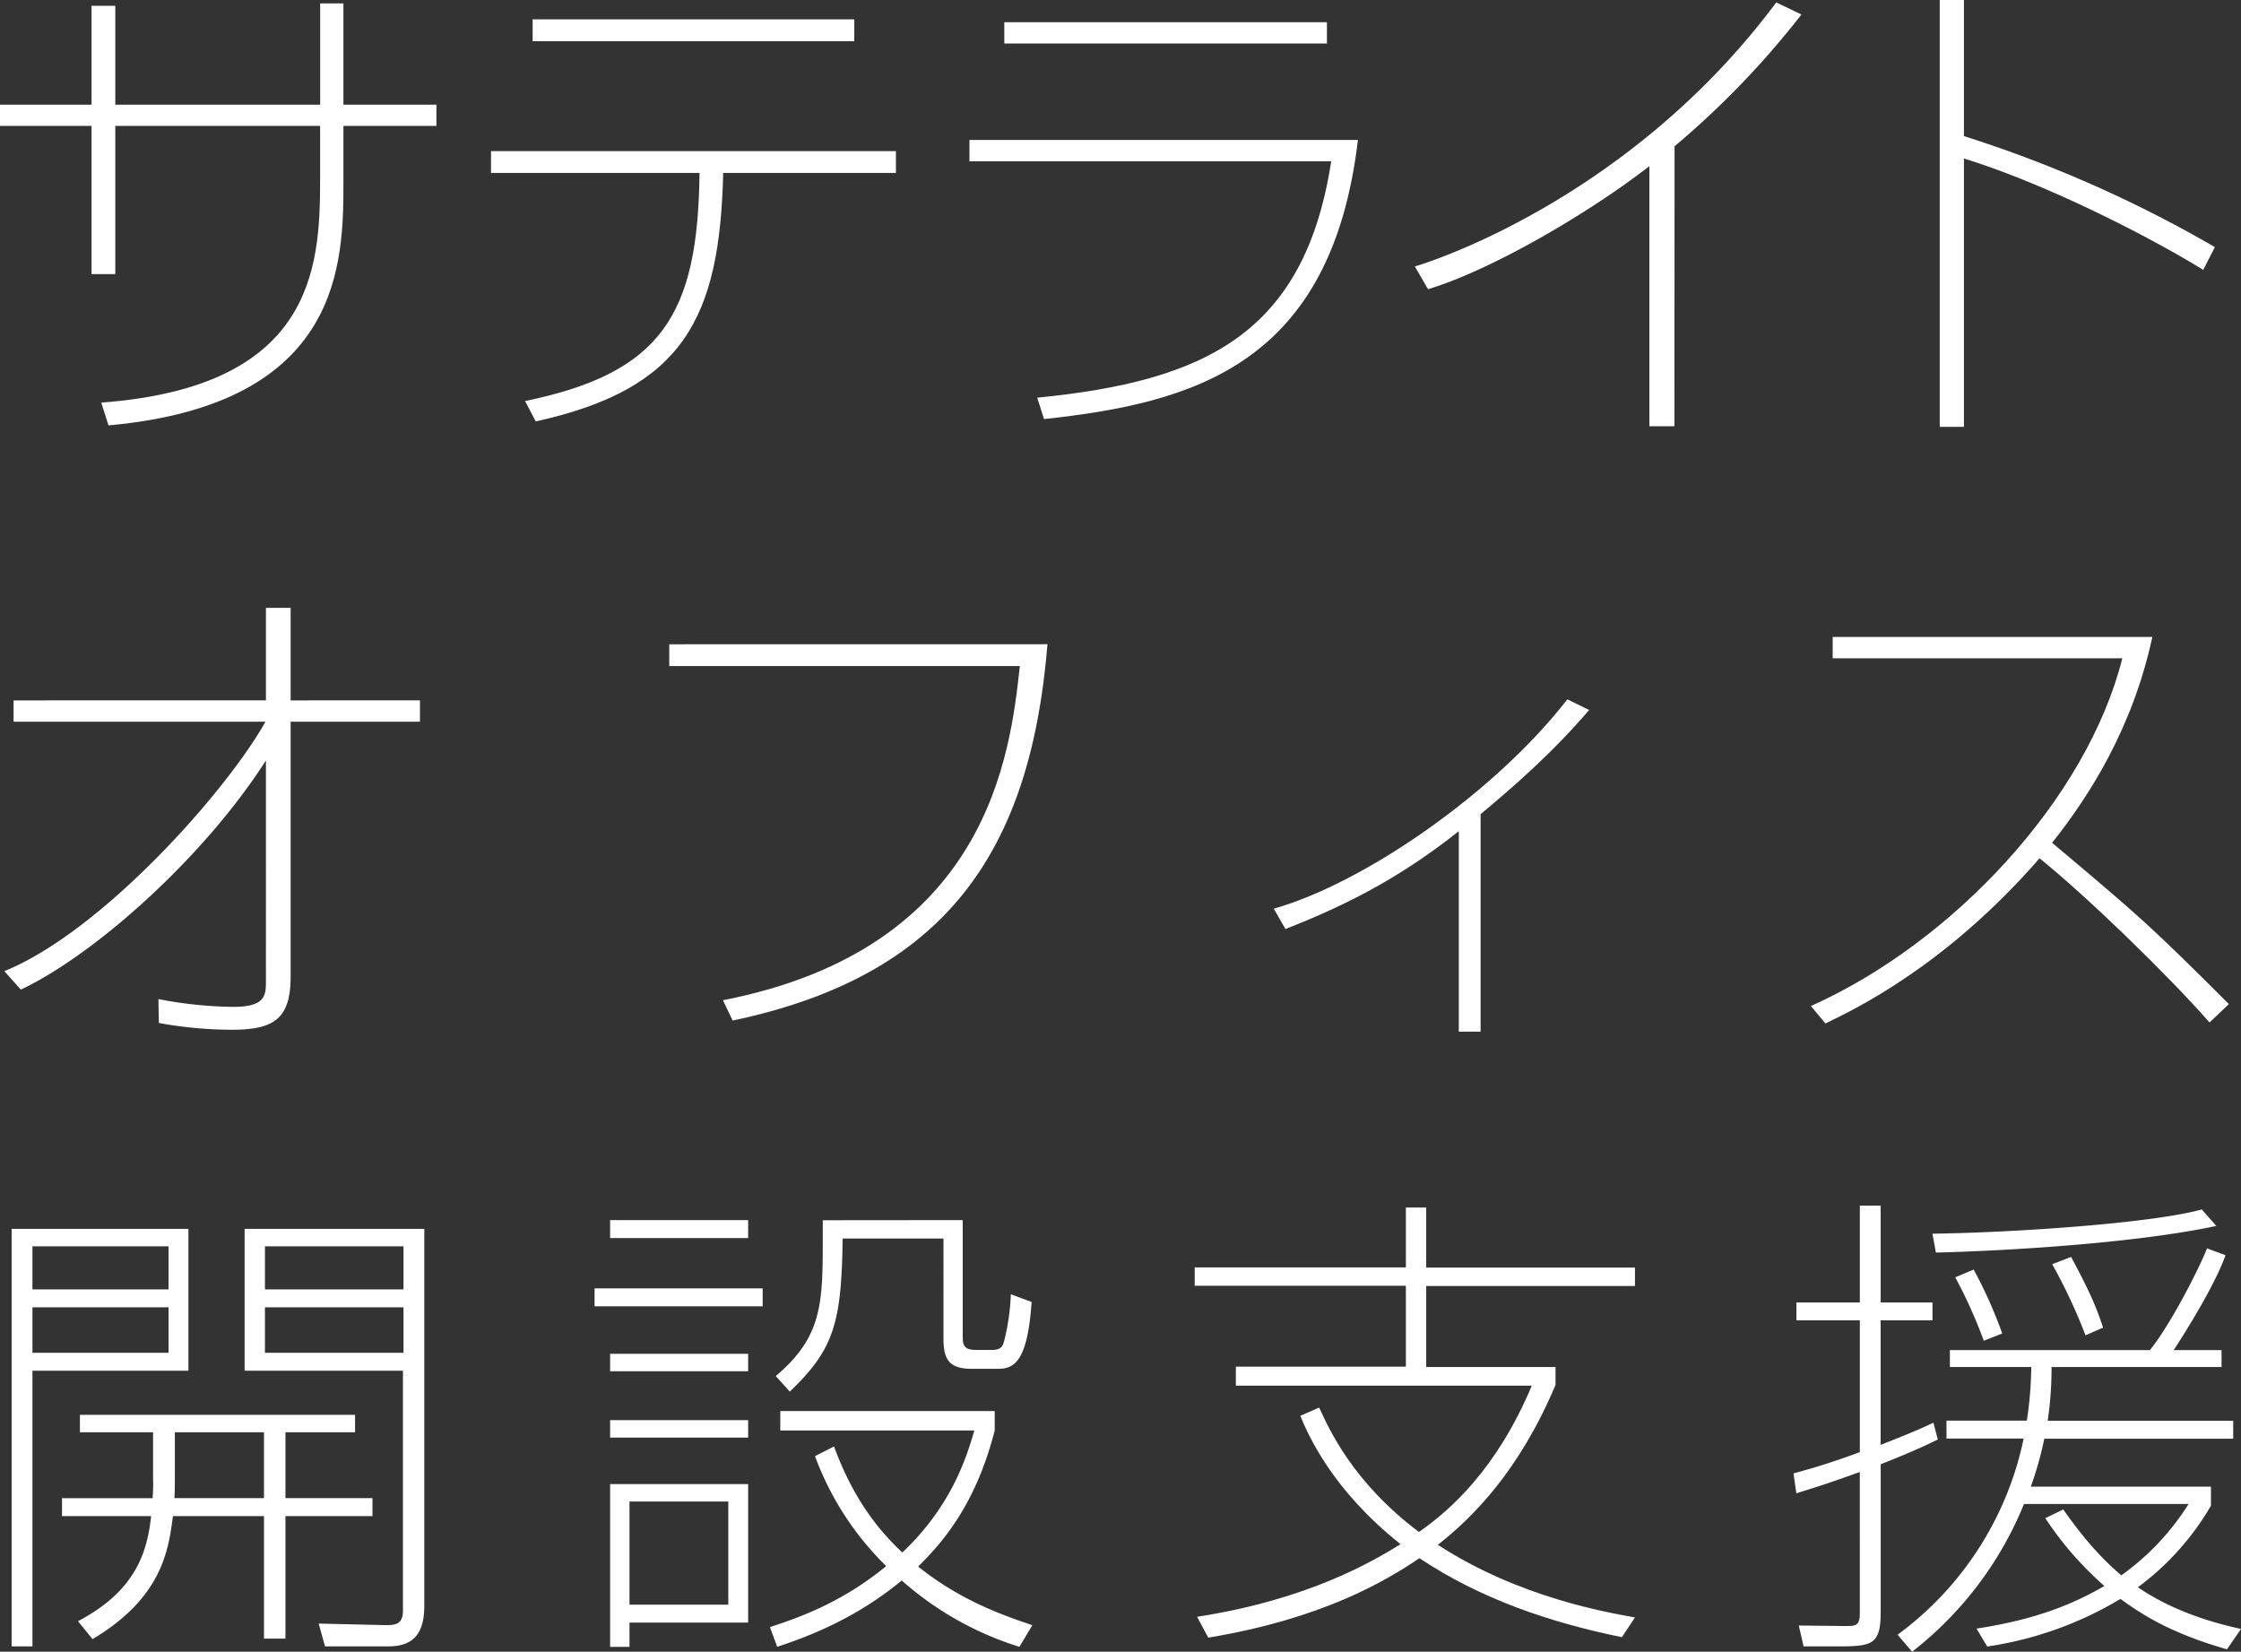
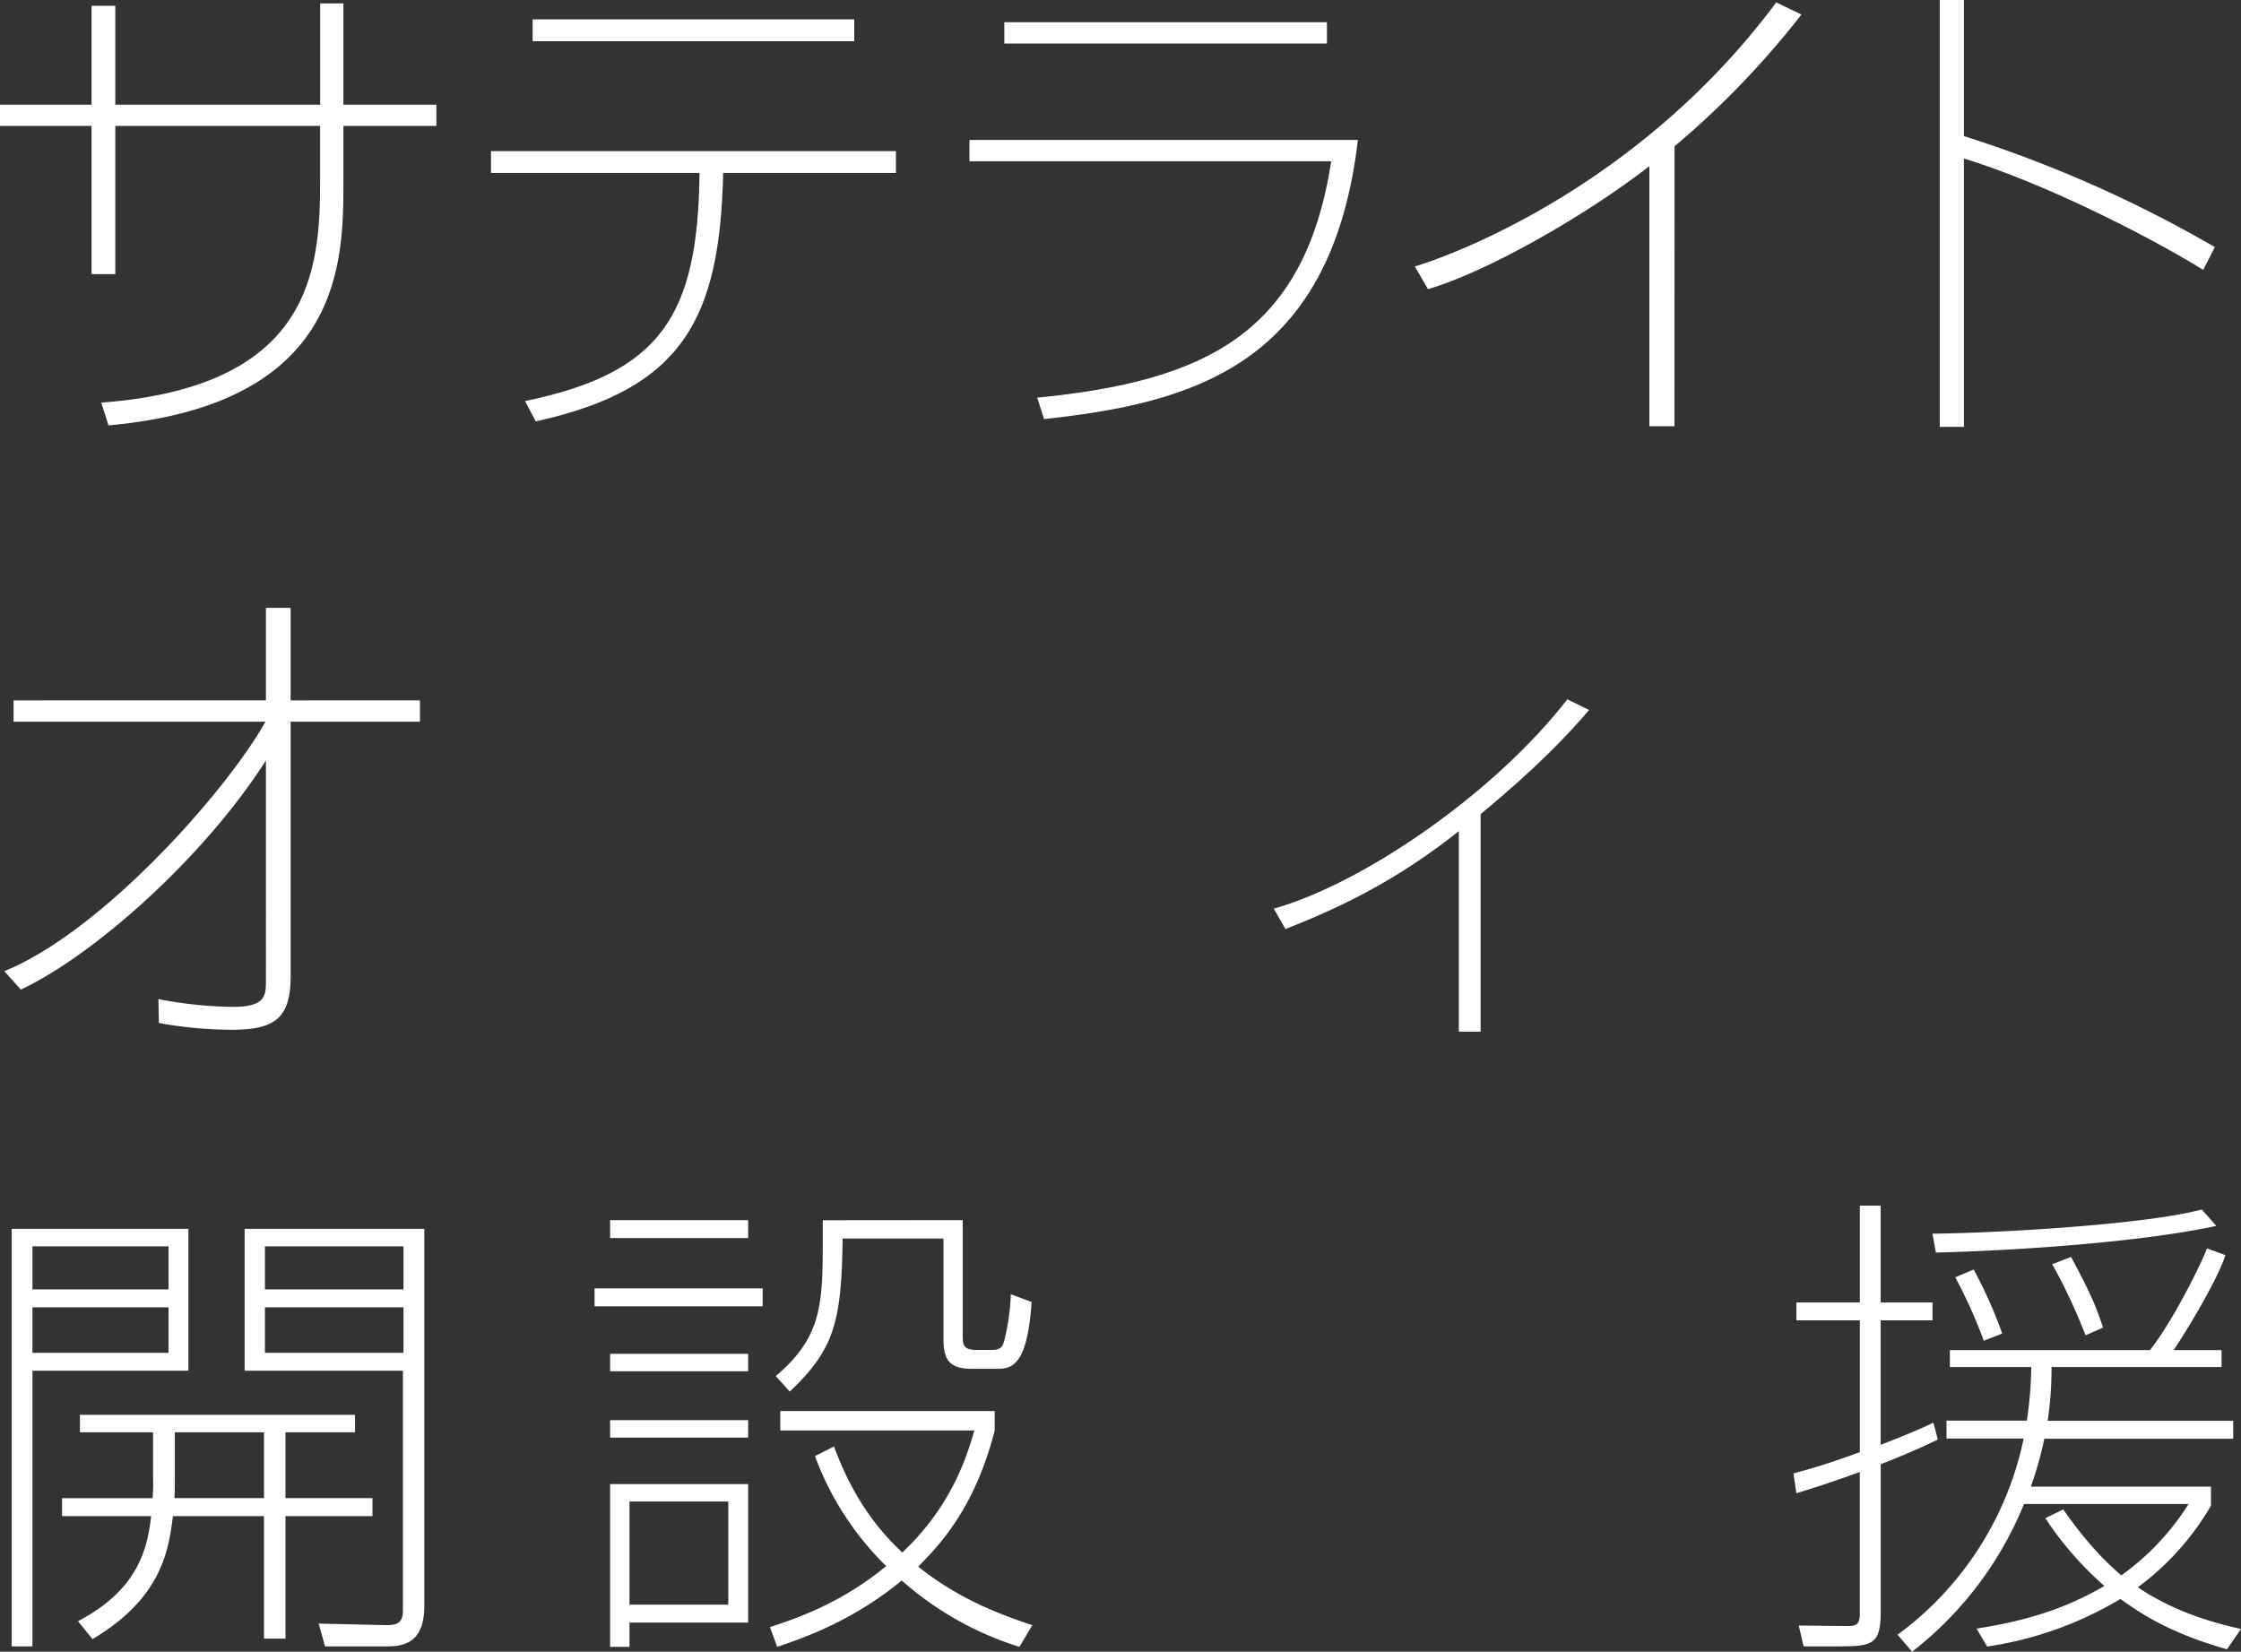
<svg xmlns="http://www.w3.org/2000/svg" viewBox="0 0 706.52 520.75">
  <rect x="0" y="0" width="706.52" height="520.75" fill="#333333" stroke="none" />
  <defs>
    <style>.cls-1{fill:#fff;}</style>
  </defs>
  <title>アセット 1</title>
  <g id="レイヤー_2" data-name="レイヤー 2">
    <g id="text">
      <path class="cls-1" d="M100.94,1.07h7.33V33h29.32V39.7H108.27V57c0,25.5,0,70.4-74.06,77.12l-2.29-7.18c66.58-5,69-42,69-69.94V39.7H36.35V86.43H28.86V39.7H0V33H28.86V1.83h7.49V33h64.59Z" />
      <path class="cls-1" d="M282.46,47.65v6.87H228c-1.07,45.81-12.53,68.11-59.1,78.34l-3.36-6.42c42.91-8.85,54.51-27,55-71.92H154.8V47.65ZM269.33,6.11V13H167.93V6.11Z" />
      <path class="cls-1" d="M428.11,44.13c-8.4,71.17-52.23,82.92-98.95,88L327,125.38c52.68-5.2,84.29-20,92.69-74.53H305.64V44.13ZM418.34,7v6.72H316.63V7Z" />
      <path class="cls-1" d="M527.9,134.38H520v-82c-19.85,15.42-50.7,33.14-69.79,38.79L446.05,84C451.55,82.46,514.31,62.15,560,.76l7.94,3.82a274.82,274.82,0,0,1-40,41.54Z" />
      <path class="cls-1" d="M619.17,0V42.91a395.64,395.64,0,0,1,79.11,35l-3.67,7.18c-15.27-9.47-48.26-26.72-75.44-35.12v84.6h-7.63V0Z" />
      <path class="cls-1" d="M1.37,306.19c30.85-12.53,70.1-56.81,82.32-78.65H4.28v-6.72H83.84V191.65h7.79v29.17H132.4v6.72H91.63v80.33c0,13.28-5.2,16.79-18.48,16.79a129.4,129.4,0,0,1-23.06-2.13L49.94,315a130.74,130.74,0,0,0,23.51,2.45c10.39,0,10.39-3.67,10.39-8.4V239.76C64.44,270.15,29.93,301,6.57,312Z" />
-       <path class="cls-1" d="M330.24,203.11c-5.35,65.81-32.53,104.6-99.26,118.65l-3.06-6.41C311.76,299,318.48,237.62,321.53,210H211v-6.87Z" />
      <path class="cls-1" d="M466.79,325.27h-6.87V262.05c-16.95,13.44-33.44,22.6-54.67,30.85l-3.66-6.41c29-8.25,70.09-37,92.54-66l6.87,3.36c-11.6,13.59-24.28,24.58-34.21,32.83Z" />
-       <path class="cls-1" d="M570.92,317.18c44.74-20,87-65.21,98.19-109.64H577.79v-6.72H678.58c-6.26,28.86-19.86,50.09-31.61,64.9,27.79,23.36,30.84,26,55.73,50.85l-6.1,5.8c-13.14-15-38.94-40-53.6-51.76-29.63,34.05-58.34,47.64-67.5,52.07Z" />
      <path class="cls-1" d="M59.4,387.43v44.74H10.23v86.9H3.67V387.43Zm-6.26,5.5H10.23v13.59H53.14Zm0,19.24H10.23v14.35H53.14Zm64.29,60.17V478H90v38.63H83.23V478H54.52c-1.38,10.84-3.51,25.8-25.35,38.79l-4.58-5.66c18.63-9.77,21.83-22.29,23.06-33.13H19.55v-5.65H48.1a50.72,50.72,0,0,0,.16-6.11V451.57H25.2v-5.5h86.74v5.5H90v20.77Zm-34.2,0V451.57H55.13v15.12c0,.15,0,3.66-.15,5.65Zm50.54-84.91V506.24c0,8.7-3.36,12.83-11.3,12.83h-20l-2-7.18,20.16.46c4,.15,6.41-.16,6.41-4.58v-75.6H77.12V387.43Zm-6.56,5.5H83.53v13.59h43.68Zm0,19.24H83.53v14.35h43.68Z" />
      <path class="cls-1" d="M240.45,406.21v5.65h-53v-5.65Zm-4.58-21.53v5.65H192.35v-5.65Zm0,42.15v5.5H192.35v-5.5Zm0,20.92v5.5H192.35v-5.5Zm0,20.16v43.67H198.46v7.64h-6.11V467.91Zm-6.26,5.5H198.46v32.52h31.15Zm91.78,45.81a101.55,101.55,0,0,1-37.11-20.92c-15.12,12.52-30.54,18-39.25,20.92L242.74,513c9.32-3.06,22.75-7.79,36.65-19.24a93.88,93.88,0,0,1-22.45-34.67l6-3.05c6.72,18.32,15.58,27.79,21.53,33.44C299.7,475.09,304.59,460,307.18,451H246v-6.11H313.6V451c-6.26,24.58-17.56,36.34-24.13,42.91,13.13,10.54,26.42,15.27,36,18.48ZM303.52,384.68v36.5c0,2.9.3,4.43,4.28,4.43h4.88c3.21,0,3.51-1.38,4-3.21a69.81,69.81,0,0,0,2-14.35l6.56,2.44c-1.22,17.56-4.88,21.07-10.38,21.07h-8.55c-7.33,0-8.86-3.2-8.86-9.62V390.48H265.65c-.31,26.58-2.75,35-16.65,48.26l-4.43-4.89c14.82-12.52,14.82-23.06,14.82-44.13v-5Z" />
-       <path class="cls-1" d="M511.34,516.17c-22.61-4.59-44.6-12.07-63.84-24.9-10.84,7.33-30.69,19.09-66.58,25.05l-3.51-6.57c35.43-5.5,55.74-17.71,64.14-22.9-21.54-17.11-29-34.21-31.61-40.47l5.95-2.6C419,450.5,426.43,467.3,447.35,483c10.08-7,24.59-20,35.58-46.12h-93.3v-6h53.6v-25.5H376.65v-5.8h66.58V380.71h6.41v18.94h65.82v5.8H449.64V431h40.77v5.65c-11.6,27.49-26.41,42-37.1,50.4,25.8,16.79,53.9,21.38,62.15,22.9Z" />
      <path class="cls-1" d="M610.93,453.86c-3.52,1.68-7.49,3.66-18,7.79v46.42c0,10.23-2.45,11-13,11H568.62l-1.52-6.57,14.51.15c3,0,4.73.15,4.73-3.81V464.09c-12.22,4.43-15.73,5.35-20,6.72l-.91-6.26c4.27-1.22,9.31-2.44,20.92-6.72V416.29h-20v-5.65h20V380.1h6.57v30.54h16.34v5.65H592.91v39.25c10.84-4.28,12.82-5.19,16.64-7ZM598.25,515.4A102.63,102.63,0,0,0,638,453.55H613.67V447.9H639A120.48,120.48,0,0,0,640.4,431H614.74v-5.34h63.07c6.42-7.94,15.43-25.5,18-32.07l5.81,2.14c-2.91,8.7-13,25-16.34,29.93h15.11V431h-53.6a111.77,111.77,0,0,1-1.22,16.95h58.49v5.65H644.52a112.43,112.43,0,0,1-4.27,15.12h56.8v6A85.19,85.19,0,0,1,674,500.44c7.18,4.88,17.57,9.92,32.53,13.13L702.09,520c-19.24-5.5-27.94-11.91-33.59-15.88a113.59,113.59,0,0,1-42,15l-3.36-5.65c18.94-2.9,30.54-7.79,40.32-13.44a104.76,104.76,0,0,1-18.63-21.38l5.65-2.75c2.29,3.21,9.16,13.13,18.32,20.77A79.7,79.7,0,0,0,690,474.17H638.11a112.64,112.64,0,0,1-35.28,46.58Zm11-126.44c24.74-.31,68.87-3.21,84.9-7.64l4.58,5.19c-26.26,5.65-68.72,7.95-88.41,8.4Zm16.18,33.75a154.82,154.82,0,0,0-9-20l5.81-2.44a142.71,142.71,0,0,1,9,20.16ZM657.5,421A173.71,173.71,0,0,0,647,398.58l5.95-2.29c6,11.15,7.94,15.73,10.08,22.29Z" />
    </g>
  </g>
</svg>